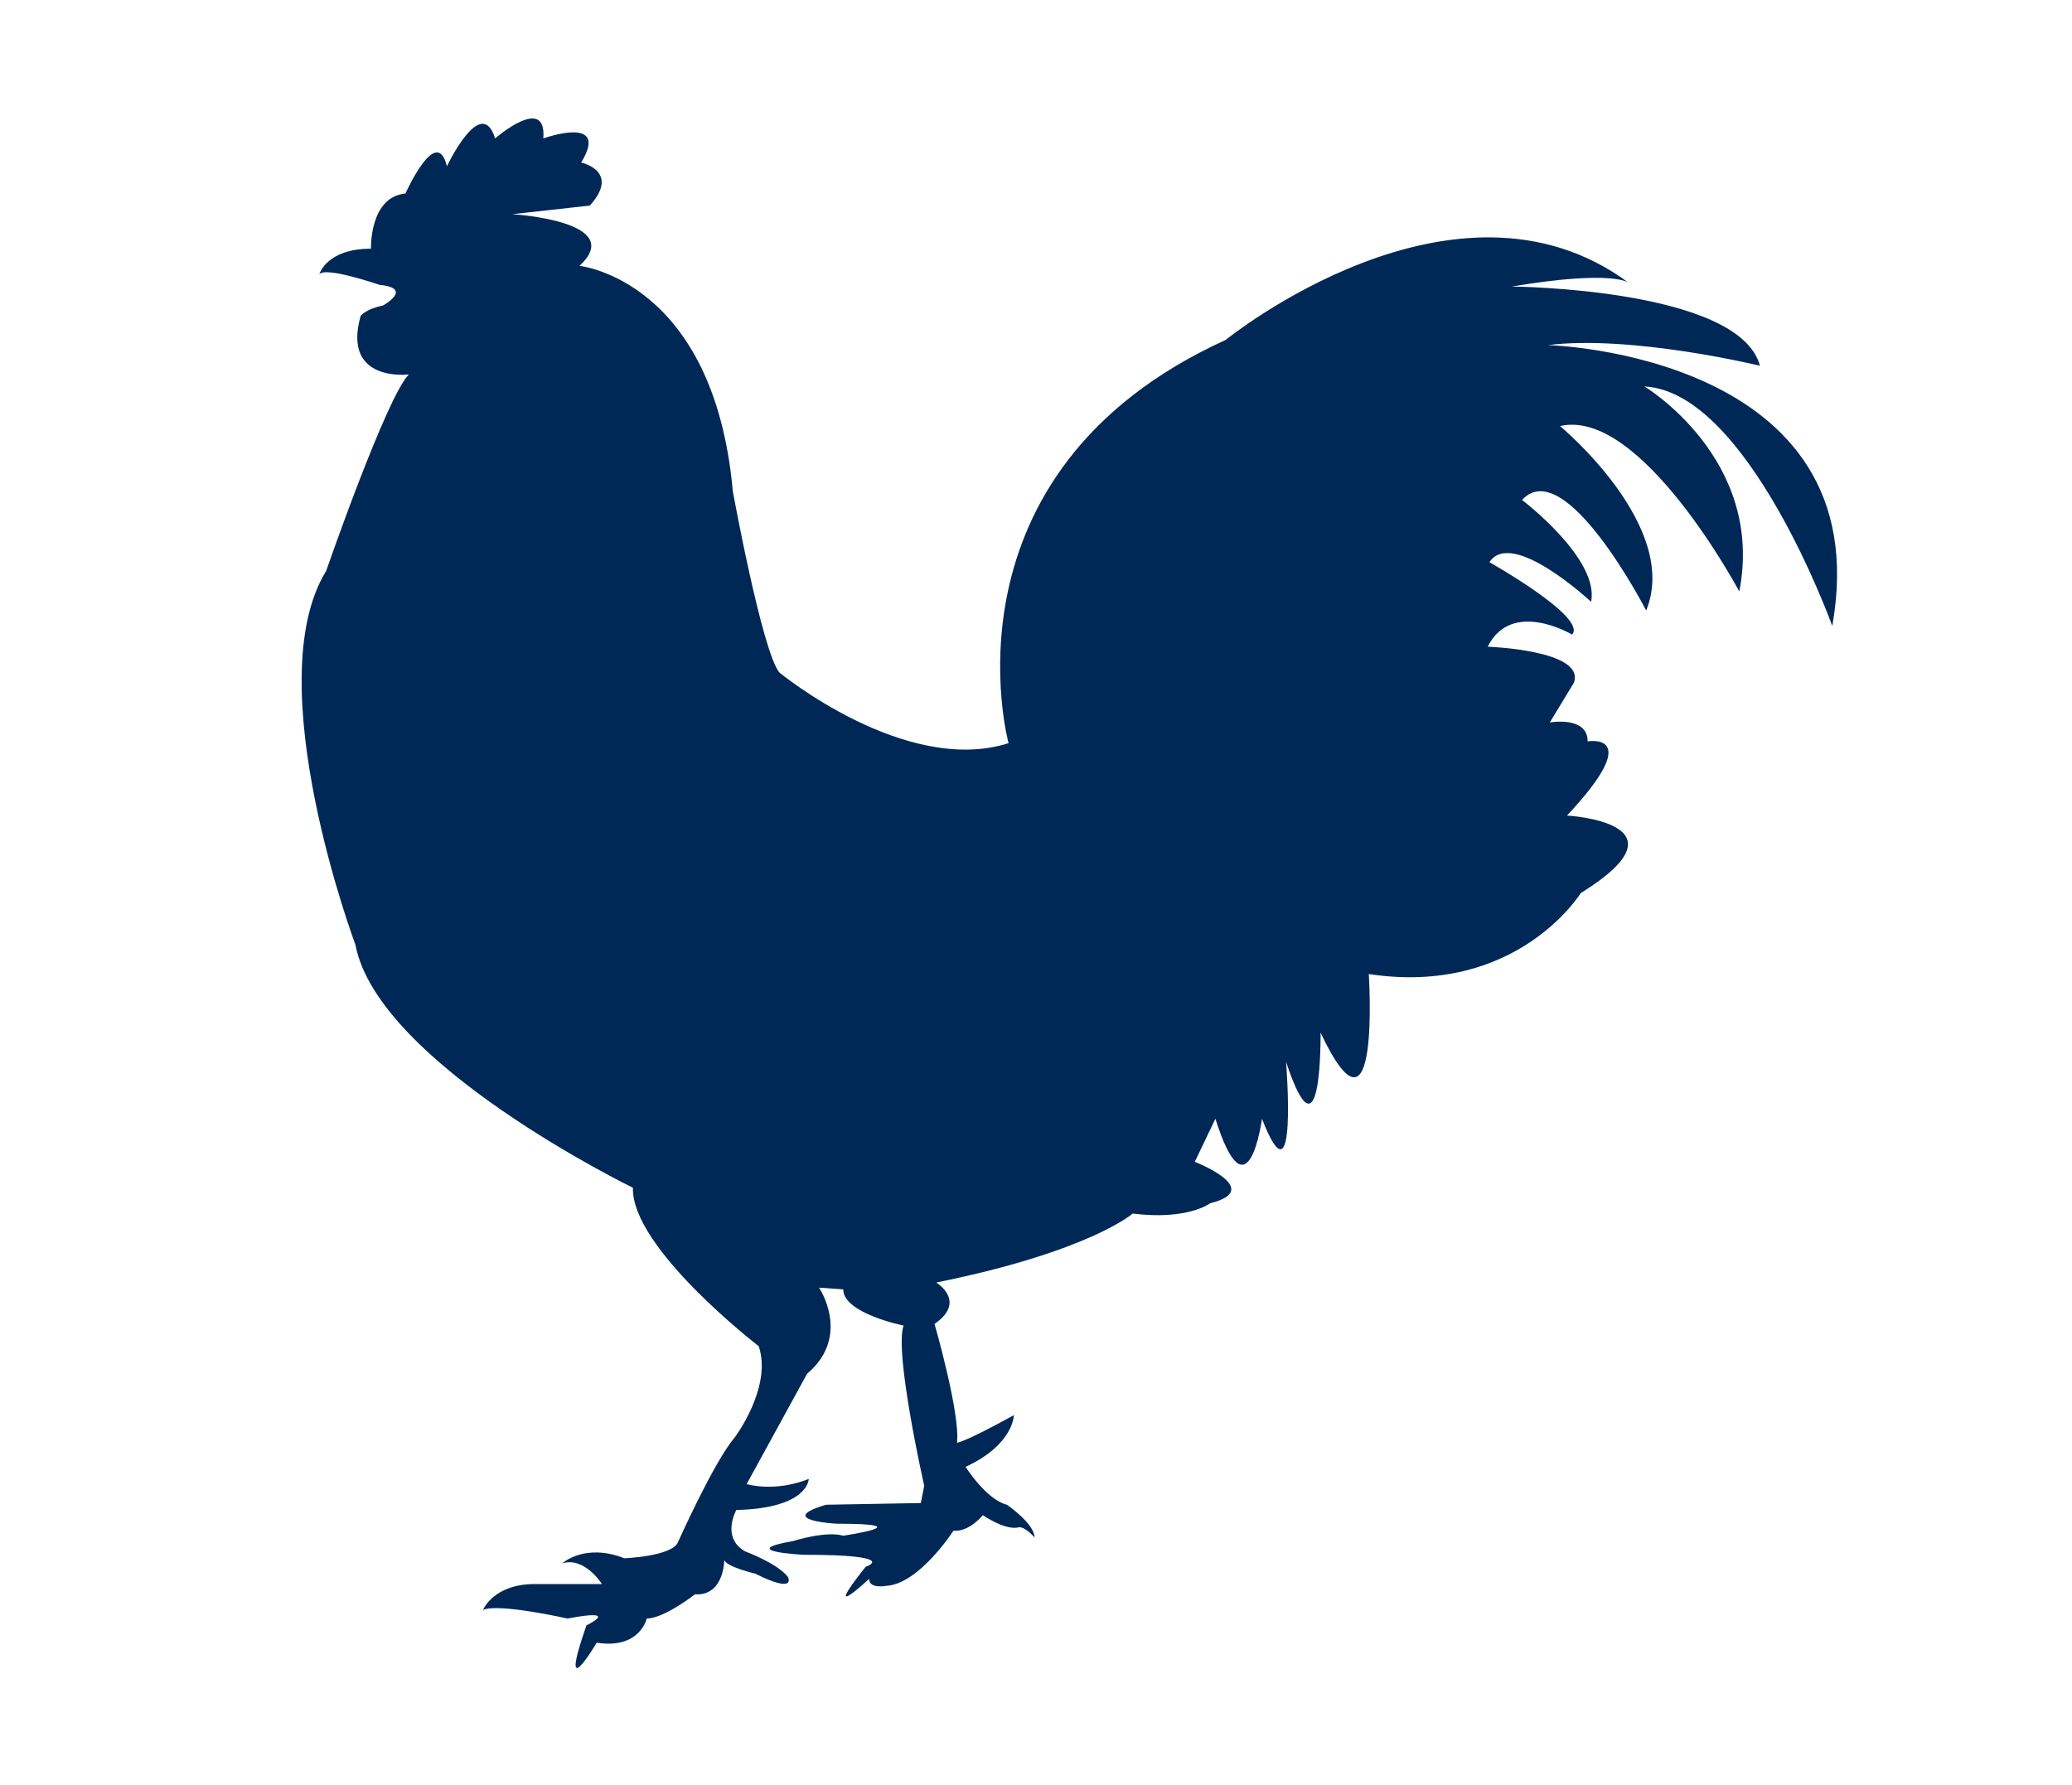
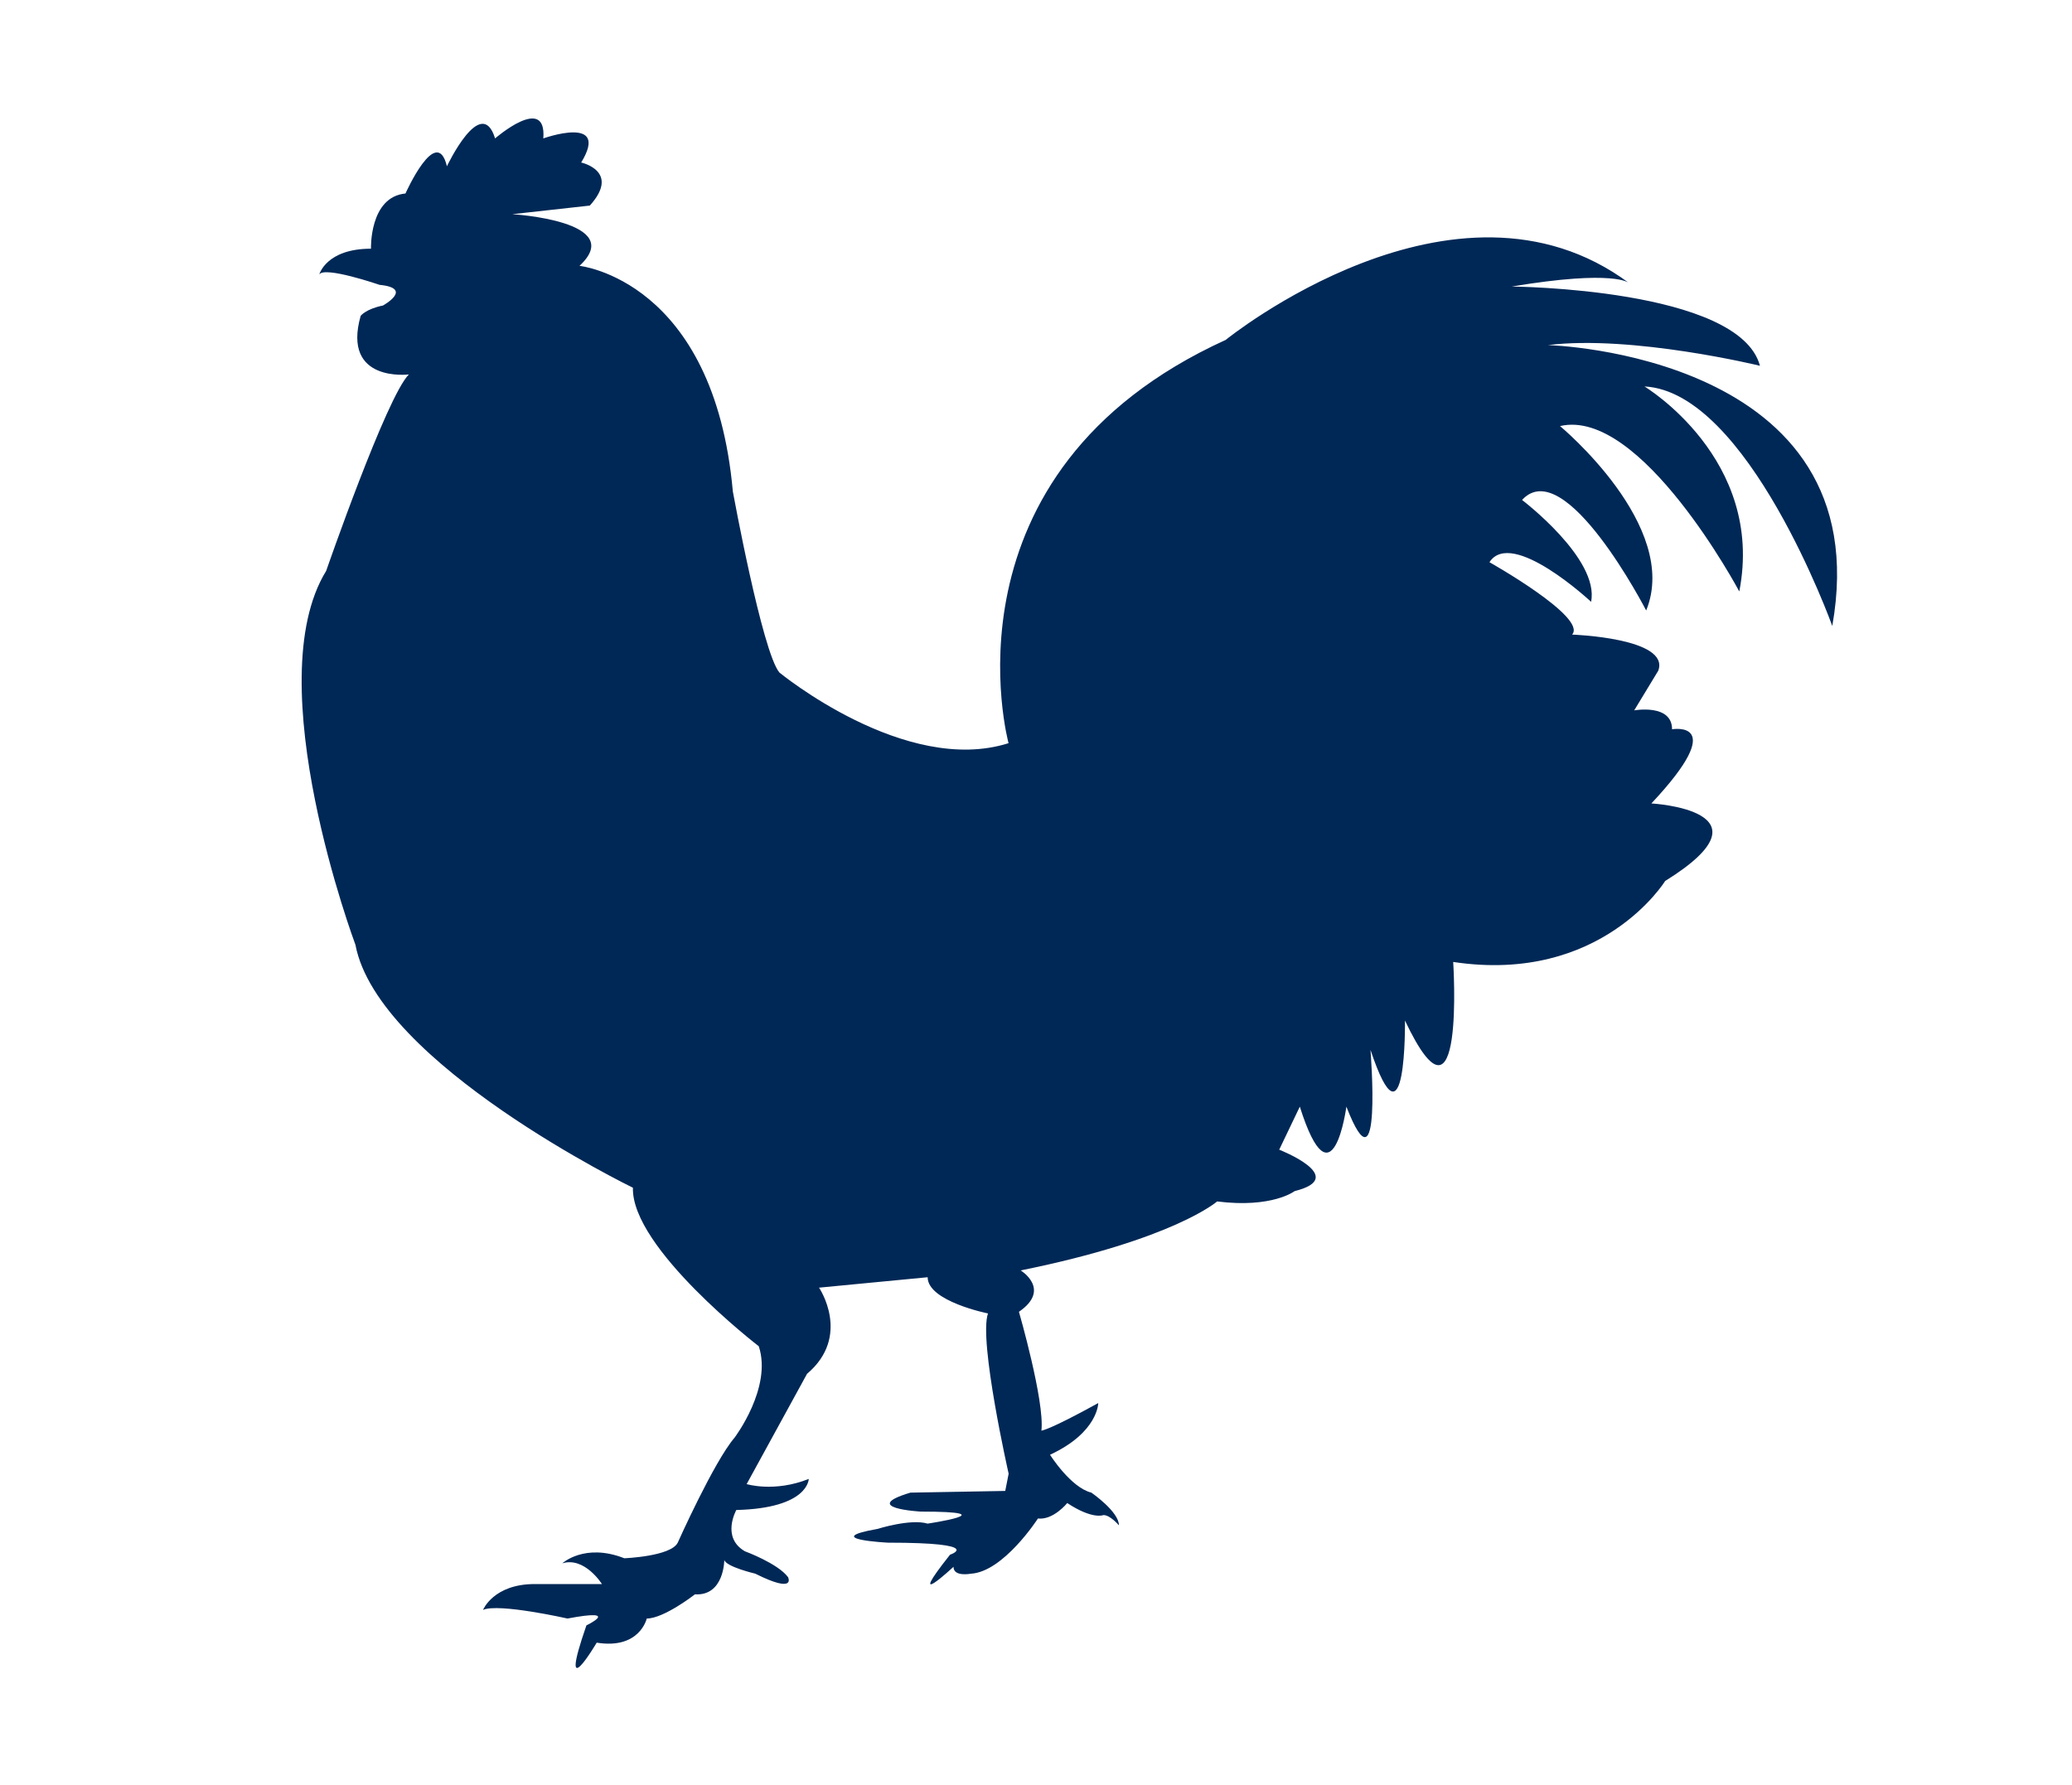
<svg xmlns="http://www.w3.org/2000/svg" version="1.1" id="Layer_1" x="0px" y="0px" width="65px" height="56px" viewBox="0 0 65 56" enable-background="new 0 0 65 56" xml:space="preserve">
-   <path fill="#002856" d="M18.179,8.341c0,0,4.216,0.434,4.811,7.081c0,0,0.92,5.029,1.46,5.678c0,0,3.945,3.246,7.189,2.217  c0,0-2.324-8.489,6.811-12.652c0,0,7.191-5.839,12.653-1.785c0,0-0.434-0.432-3.677,0.11c0,0,7.137,0.054,7.785,2.486  c0,0-4-0.974-6.651-0.649c0,0,10.435,0.271,8.92,8.812c0,0-2.647-7.352-5.892-7.514c0,0,3.785,2.271,2.975,6.432  c0,0-3.082-5.783-5.624-5.189c0,0,3.786,3.136,2.703,5.786c0,0-2.544-4.938-3.894-3.468c0,0,2.435,1.846,2.166,3.196  c0,0-2.488-2.324-3.189-1.243c0,0,3.081,1.731,2.593,2.271c0,0-1.892-1.134-2.648,0.38c0,0,3.082,0.106,2.703,1.133l-0.755,1.245  c0,0,1.188-0.216,1.188,0.593c0,0,1.837-0.323-0.649,2.327c0,0,4.002,0.217,0.432,2.433c0,0-1.998,3.243-6.649,2.54  c0,0,0.38,5.838-1.513,1.838c0,0,0.053,4.327-1.082,0.92c0,0,0.381,4.703-0.756,1.782c0,0-0.433,3.245-1.461,0l-0.646,1.35  c0,0,2.216,0.867,0.484,1.3c0,0-0.702,0.542-2.432,0.324c0,0-1.351,1.192-6.162,2.164c0,0,0.973,0.593-0.055,1.298  c0,0,0.811,2.81,0.705,3.729c0,0,0.215,0,1.783-0.865c0,0,0,0.919-1.513,1.622c0,0,0.649,1.029,1.297,1.188  c0,0,0.865,0.595,0.865,1.027c0,0-0.27-0.323-0.485-0.323c0,0-0.336,0.151-1.137-0.377c0,0-0.433,0.54-0.919,0.485  c0,0-1.08,1.677-2.107,1.732c0,0-0.542,0.107-0.542-0.216c0,0-1.568,1.458-0.108-0.381c0,0,1.134-0.377-1.946-0.377  c0,0-2.163-0.108-0.326-0.432c0,0,1.028-0.326,1.568-0.166c0,0,2.542-0.377-0.216-0.377c0,0-1.945-0.108-0.324-0.595l2.975-0.053  l0.107-0.54c0,0-0.947-4.18-0.648-5.029c0,0-1.893-0.379-1.893-1.136L25.694,40.4c0,0,1.028,1.514-0.377,2.704l-1.894,3.459  c0,0,0.866,0.269,1.948-0.162c0,0,0,0.919-2.272,0.975c0,0-0.485,0.862,0.271,1.296c0,0,1.027,0.377,1.352,0.811  c0,0,0.269,0.539-1.029-0.11c0,0-0.917-0.215-0.971-0.431c0,0,0,1.135-0.921,1.08c0,0-0.972,0.759-1.512,0.759  c0,0-0.218,0.975-1.57,0.757c0,0-1.241,2.106-0.323-0.542c0,0,1.135-0.542-0.593-0.215c0,0-2.164-0.489-2.65-0.271  c0,0,0.325-0.811,1.621-0.811h2.109c0,0-0.541-0.866-1.244-0.65c0,0,0.703-0.648,1.946-0.159c0,0,1.46-0.056,1.676-0.489  c0,0,1.134-2.539,1.784-3.297c0,0,1.188-1.569,0.758-2.866c0,0-4.003-3.081-3.948-4.973c0,0-8.001-3.891-8.705-7.624  c0,0-3.079-8.218-0.918-11.729c0,0,1.892-5.461,2.594-6.164c0,0-2.108,0.268-1.512-1.838c0,0,0.161-0.216,0.701-0.325  c0,0,0.975-0.54-0.108-0.648c0,0-1.729-0.595-1.891-0.326c0,0,0.215-0.808,1.622-0.808c0,0-0.055-1.624,1.082-1.732  c0,0,0.977-2.196,1.3-0.854c0,0,1.078-2.281,1.511-0.874c0,0,1.621-1.407,1.513,0c0,0,2.11-0.756,1.188,0.756  c0,0,1.246,0.271,0.271,1.351L16.07,6.72C16.07,6.72,19.693,6.937,18.179,8.341z" />
+   <path fill="#002856" d="M18.179,8.341c0,0,4.216,0.434,4.811,7.081c0,0,0.92,5.029,1.46,5.678c0,0,3.945,3.246,7.189,2.217  c0,0-2.324-8.489,6.811-12.652c0,0,7.191-5.839,12.653-1.785c0,0-0.434-0.432-3.677,0.11c0,0,7.137,0.054,7.785,2.486  c0,0-4-0.974-6.651-0.649c0,0,10.435,0.271,8.92,8.812c0,0-2.647-7.352-5.892-7.514c0,0,3.785,2.271,2.975,6.432  c0,0-3.082-5.783-5.624-5.189c0,0,3.786,3.136,2.703,5.786c0,0-2.544-4.938-3.894-3.468c0,0,2.435,1.846,2.166,3.196  c0,0-2.488-2.324-3.189-1.243c0,0,3.081,1.731,2.593,2.271c0,0,3.082,0.106,2.703,1.133l-0.755,1.245  c0,0,1.188-0.216,1.188,0.593c0,0,1.837-0.323-0.649,2.327c0,0,4.002,0.217,0.432,2.433c0,0-1.998,3.243-6.649,2.54  c0,0,0.38,5.838-1.513,1.838c0,0,0.053,4.327-1.082,0.92c0,0,0.381,4.703-0.756,1.782c0,0-0.433,3.245-1.461,0l-0.646,1.35  c0,0,2.216,0.867,0.484,1.3c0,0-0.702,0.542-2.432,0.324c0,0-1.351,1.192-6.162,2.164c0,0,0.973,0.593-0.055,1.298  c0,0,0.811,2.81,0.705,3.729c0,0,0.215,0,1.783-0.865c0,0,0,0.919-1.513,1.622c0,0,0.649,1.029,1.297,1.188  c0,0,0.865,0.595,0.865,1.027c0,0-0.27-0.323-0.485-0.323c0,0-0.336,0.151-1.137-0.377c0,0-0.433,0.54-0.919,0.485  c0,0-1.08,1.677-2.107,1.732c0,0-0.542,0.107-0.542-0.216c0,0-1.568,1.458-0.108-0.381c0,0,1.134-0.377-1.946-0.377  c0,0-2.163-0.108-0.326-0.432c0,0,1.028-0.326,1.568-0.166c0,0,2.542-0.377-0.216-0.377c0,0-1.945-0.108-0.324-0.595l2.975-0.053  l0.107-0.54c0,0-0.947-4.18-0.648-5.029c0,0-1.893-0.379-1.893-1.136L25.694,40.4c0,0,1.028,1.514-0.377,2.704l-1.894,3.459  c0,0,0.866,0.269,1.948-0.162c0,0,0,0.919-2.272,0.975c0,0-0.485,0.862,0.271,1.296c0,0,1.027,0.377,1.352,0.811  c0,0,0.269,0.539-1.029-0.11c0,0-0.917-0.215-0.971-0.431c0,0,0,1.135-0.921,1.08c0,0-0.972,0.759-1.512,0.759  c0,0-0.218,0.975-1.57,0.757c0,0-1.241,2.106-0.323-0.542c0,0,1.135-0.542-0.593-0.215c0,0-2.164-0.489-2.65-0.271  c0,0,0.325-0.811,1.621-0.811h2.109c0,0-0.541-0.866-1.244-0.65c0,0,0.703-0.648,1.946-0.159c0,0,1.46-0.056,1.676-0.489  c0,0,1.134-2.539,1.784-3.297c0,0,1.188-1.569,0.758-2.866c0,0-4.003-3.081-3.948-4.973c0,0-8.001-3.891-8.705-7.624  c0,0-3.079-8.218-0.918-11.729c0,0,1.892-5.461,2.594-6.164c0,0-2.108,0.268-1.512-1.838c0,0,0.161-0.216,0.701-0.325  c0,0,0.975-0.54-0.108-0.648c0,0-1.729-0.595-1.891-0.326c0,0,0.215-0.808,1.622-0.808c0,0-0.055-1.624,1.082-1.732  c0,0,0.977-2.196,1.3-0.854c0,0,1.078-2.281,1.511-0.874c0,0,1.621-1.407,1.513,0c0,0,2.11-0.756,1.188,0.756  c0,0,1.246,0.271,0.271,1.351L16.07,6.72C16.07,6.72,19.693,6.937,18.179,8.341z" />
</svg>